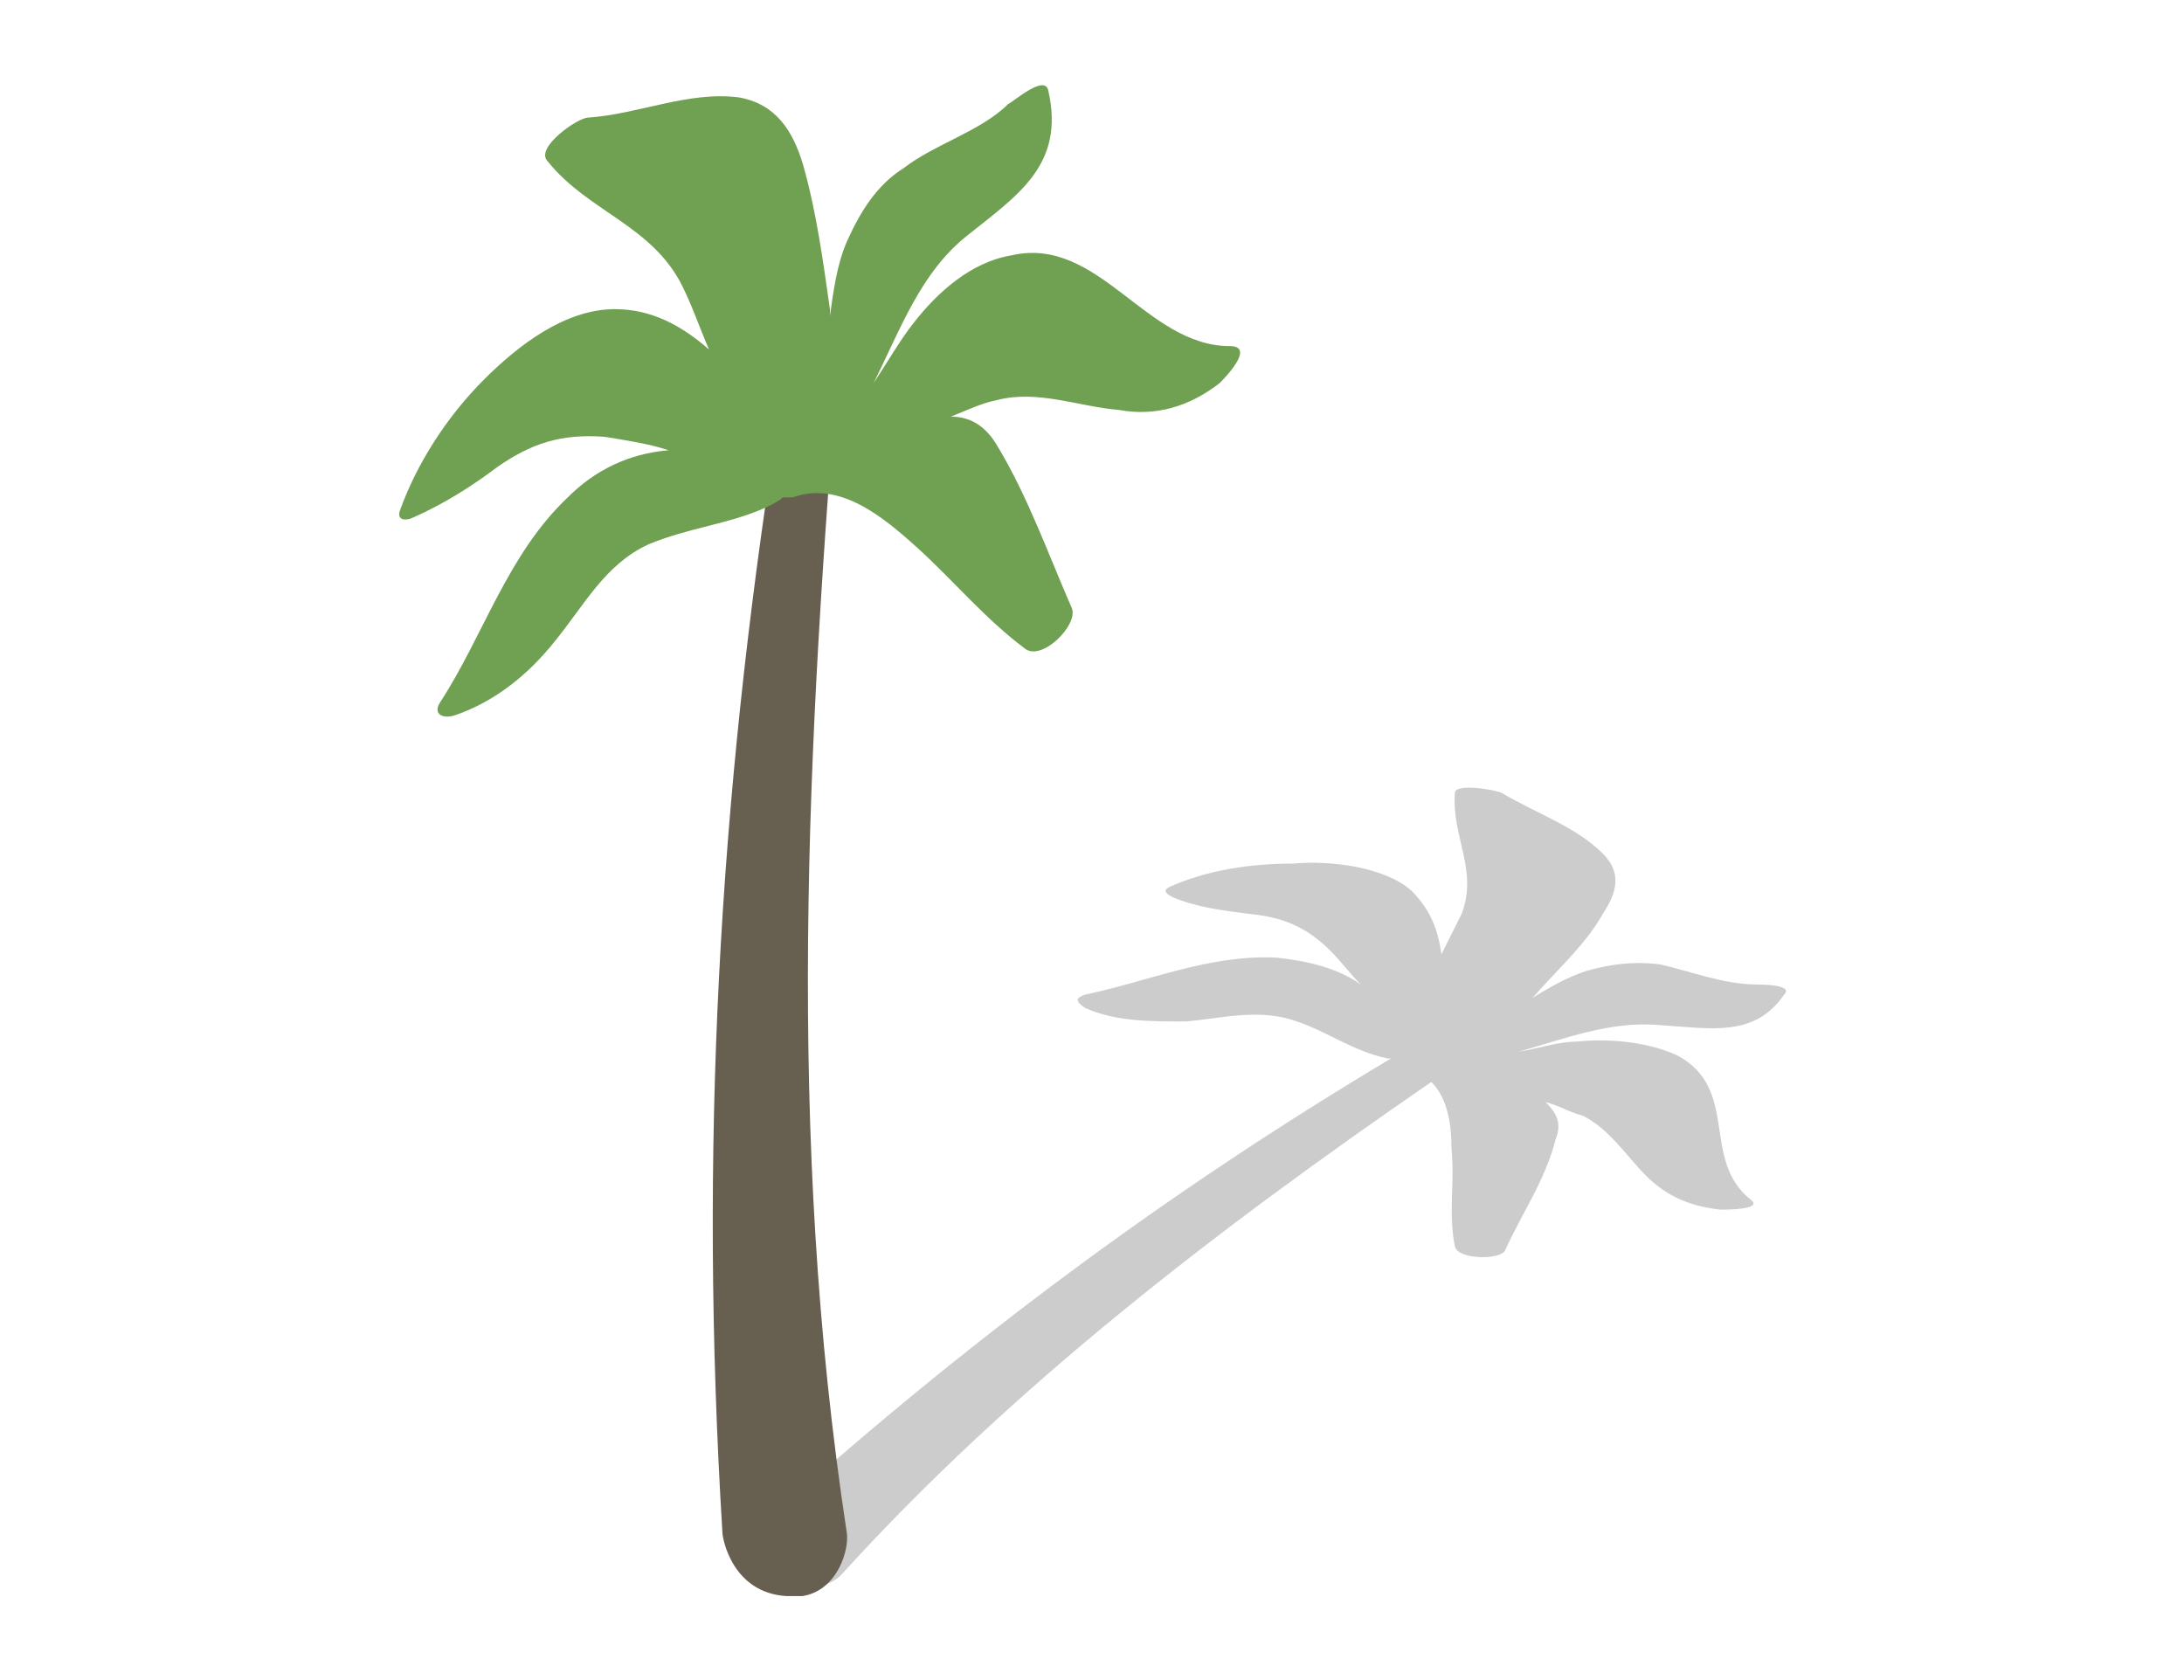
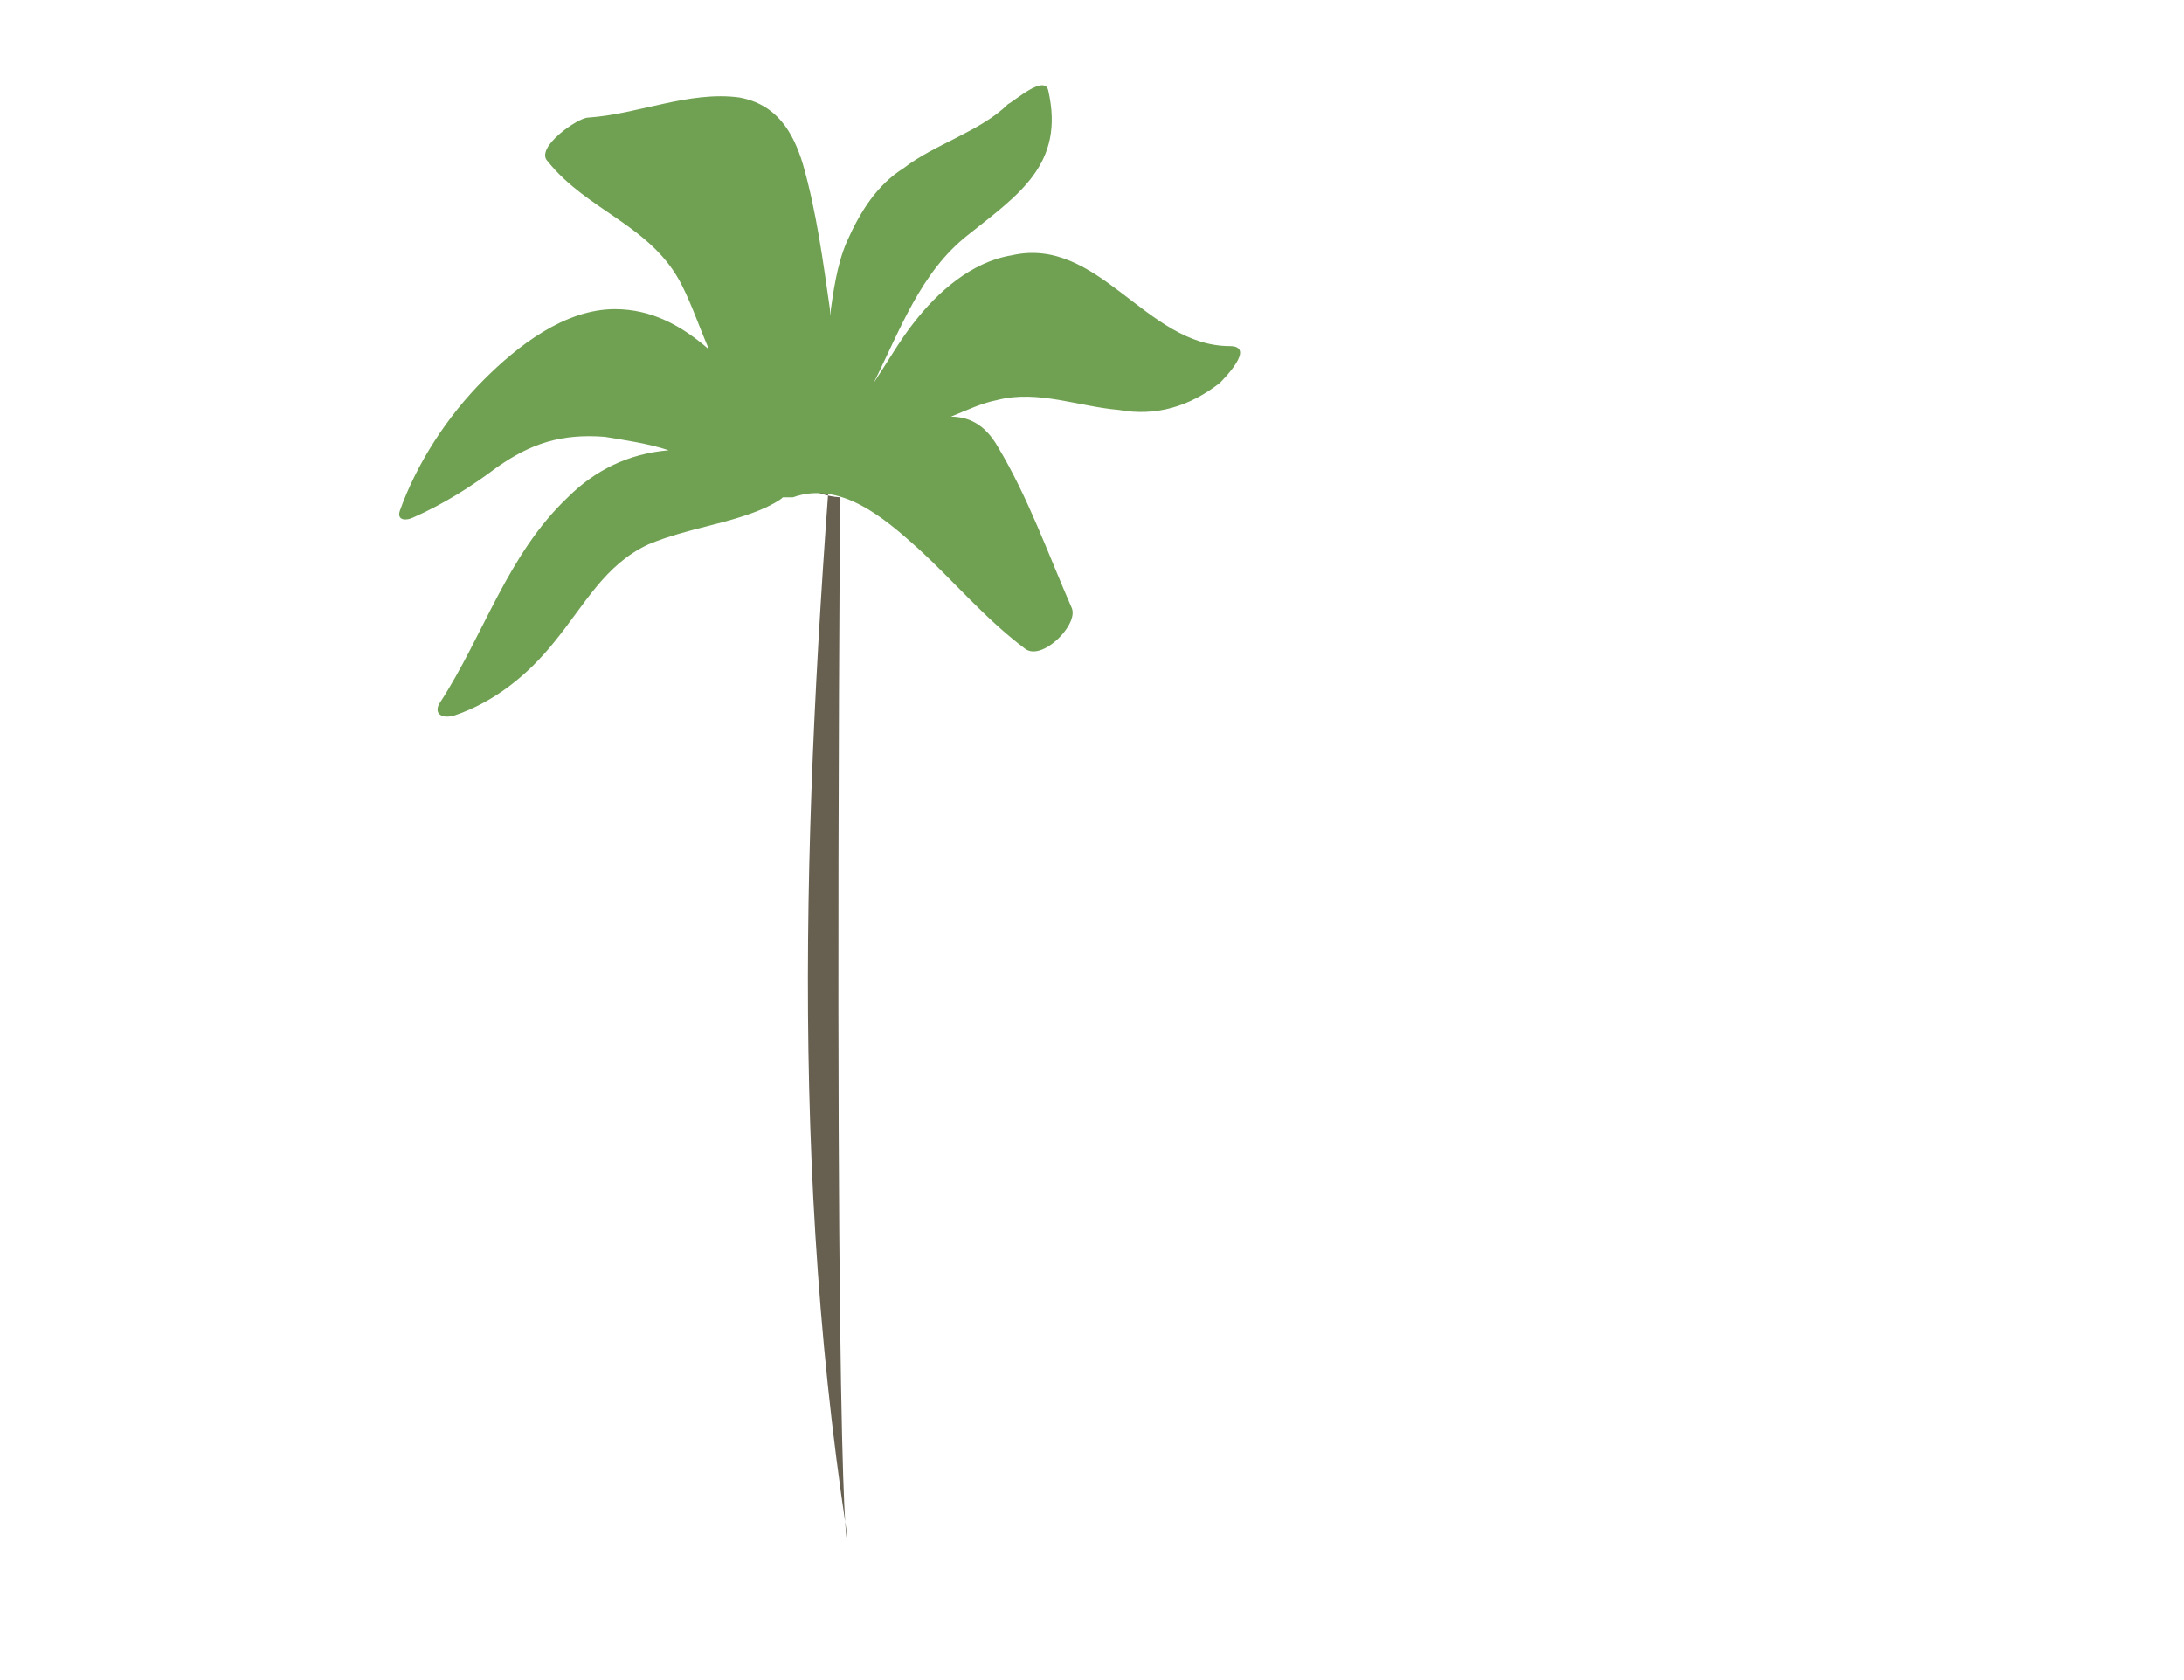
<svg xmlns="http://www.w3.org/2000/svg" xmlns:xlink="http://www.w3.org/1999/xlink" version="1.1" id="Layer_1" x="0px" y="0px" viewBox="0 0 65 50" style="enable-background:new 0 0 65 50;" xml:space="preserve">
  <style type="text/css">
	.st0{clip-path:url(#SVGID_2_);}
	.st1{opacity:0.2;clip-path:url(#SVGID_4_);}
	.st2{clip-path:url(#SVGID_6_);fill:#010101;}
	.st3{clip-path:url(#SVGID_4_);fill:#676051;}
	.st4{clip-path:url(#SVGID_4_);fill:#70A152;}
</style>
  <g>
    <defs>
      <rect id="SVGID_1_" x="11.8" y="2.5" width="41.4" height="45" />
    </defs>
    <clipPath id="SVGID_2_">
      <use xlink:href="#SVGID_1_" style="overflow:visible;" />
    </clipPath>
    <g class="st0">
      <defs>
        <rect id="SVGID_3_" x="11.8" y="2.5" width="41.4" height="45" />
      </defs>
      <clipPath id="SVGID_4_">
        <use xlink:href="#SVGID_3_" style="overflow:visible;" />
      </clipPath>
      <g class="st1">
        <g>
          <defs>
-             <rect id="SVGID_5_" x="22.4" y="23.4" width="30.8" height="23.9" />
-           </defs>
+             </defs>
          <clipPath id="SVGID_6_">
            <use xlink:href="#SVGID_5_" style="overflow:visible;" />
          </clipPath>
          <path class="st2" d="M52.3,29.3c-1,0-2-0.4-2.9-0.6c-0.8-0.1-1.5,0-2.2,0.2c-0.6,0.2-1.1,0.5-1.6,0.8c0,0,0.1-0.1,0.1-0.1      c0.7-0.8,1.5-1.5,2-2.4c0.4-0.6,0.6-1.2,0-1.8c-0.8-0.8-2-1.2-3-1.8c-0.2-0.1-1.4-0.3-1.4,0c-0.1,1.3,0.7,2.3,0.2,3.6      c-0.2,0.4-0.4,0.8-0.6,1.2c-0.1-0.7-0.3-1.3-0.9-1.9c-0.8-0.7-2.4-0.9-3.5-0.8c-1.3,0-2.6,0.2-3.7,0.7c-0.2,0.1-0.1,0.2,0.1,0.3      c0.7,0.3,1.5,0.4,2.3,0.5c1,0.1,1.7,0.4,2.4,1.1c0.3,0.3,0.6,0.7,0.9,1c-0.7-0.5-1.6-0.7-2.5-0.8c-2-0.1-3.8,0.7-5.7,1.1      c-0.3,0.1-0.3,0.2,0,0.4c0.9,0.4,1.9,0.4,3,0.4c1.1-0.1,2.2-0.4,3.3,0c0.9,0.3,1.7,0.9,2.7,1.1c0,0,0.1,0,0.1,0      c-6.7,4-12.6,8.4-18.4,13.6c-0.1,0.1-0.9,1,0,1.8c0.7,0.7,1.8,0.3,2.1-0.1c5-5.5,11.1-10.2,17.5-14.6c0.5,0.5,0.6,1.3,0.6,2      c0.1,1-0.1,1.9,0.1,2.9c0.1,0.4,1.4,0.4,1.5,0.1c0.5-1.1,1.2-2.1,1.5-3.3c0.2-0.5,0-0.8-0.3-1.1c0.4,0.1,0.7,0.3,1.1,0.4      c0.8,0.4,1.3,1.2,1.9,1.8c0.6,0.6,1.3,0.9,2.2,1c0.2,0,1.3,0,0.9-0.3c-1.5-1.2-0.3-3.3-2.2-4.3C49,31,47.9,30.9,46.9,31      c-0.5,0-1.1,0.2-1.7,0.3c1.4-0.4,2.7-0.9,4.1-0.8c1.6,0.1,2.9,0.4,3.8-0.9C53.4,29.3,52.4,29.3,52.3,29.3" />
        </g>
      </g>
-       <path class="st3" d="M25.2,45.6c-1.8-11.8-1.2-23.4-0.2-35.4c0.1-1-0.8,0.2-1.1,1c-0.1,0-0.1,0.1-0.1,0.1    c-0.3,0.3-0.6,0.9-0.7,1.6c-1.7,10.9-2.3,21.3-1.6,32.7c0,0.2,0.3,1.8,1.9,1.9C24.8,47.7,25.3,46.2,25.2,45.6" />
+       <path class="st3" d="M25.2,45.6c-1.8-11.8-1.2-23.4-0.2-35.4c0.1-1-0.8,0.2-1.1,1c-0.1,0-0.1,0.1-0.1,0.1    c-0.3,0.3-0.6,0.9-0.7,1.6c0,0.2,0.3,1.8,1.9,1.9C24.8,47.7,25.3,46.2,25.2,45.6" />
      <path class="st4" d="M36.6,10.3c-2.5,0-3.9-3.3-6.5-2.7c-1.2,0.2-2.2,1.1-2.9,2c-0.4,0.5-0.8,1.2-1.2,1.8c0.8-1.6,1.4-3.3,2.8-4.4    c1.5-1.2,2.9-2.1,2.4-4.3c-0.1-0.5-1,0.3-1.2,0.4c-0.8,0.8-2.2,1.2-3.1,1.9c-0.8,0.5-1.3,1.3-1.7,2.2c-0.3,0.7-0.4,1.5-0.5,2.2    c0-0.1,0-0.2,0-0.2c-0.2-1.4-0.4-2.9-0.8-4.3c-0.3-1-0.8-1.8-1.9-2c-1.5-0.2-3,0.5-4.5,0.6c-0.3,0-1.6,0.9-1.2,1.3    c1.2,1.5,3.1,1.9,4,3.7c0.3,0.6,0.5,1.2,0.8,1.9c-0.8-0.7-1.7-1.2-2.8-1.2c-1.5,0-2.9,1.1-3.9,2.1c-1.1,1.1-2,2.5-2.5,3.9    c-0.1,0.3,0.2,0.3,0.4,0.2c0.9-0.4,1.7-0.9,2.5-1.5c1-0.7,1.9-1,3.2-0.9c0.6,0.1,1.3,0.2,1.9,0.4c-1.2,0.1-2.2,0.6-3,1.4    c-1.8,1.7-2.5,4.1-3.8,6.1c-0.2,0.3,0,0.5,0.4,0.4c1.2-0.4,2.2-1.2,3-2.2c0.9-1.1,1.5-2.3,2.8-2.9c1.2-0.5,2.4-0.6,3.5-1.1    c0.2-0.1,0.4-0.2,0.5-0.3c0.1,0,0.2,0,0.3,0c1.4-0.5,2.7,0.6,3.7,1.5c1.1,1,2,2.1,3.2,3c0.5,0.4,1.6-0.7,1.4-1.2    c-0.7-1.6-1.3-3.3-2.2-4.8c-0.4-0.7-0.9-0.9-1.4-0.9c0.5-0.2,0.9-0.4,1.4-0.5c1.2-0.3,2.4,0.2,3.6,0.3c1.1,0.2,2.1-0.1,3-0.8    C36.4,11.3,37.4,10.3,36.6,10.3" />
    </g>
  </g>
</svg>